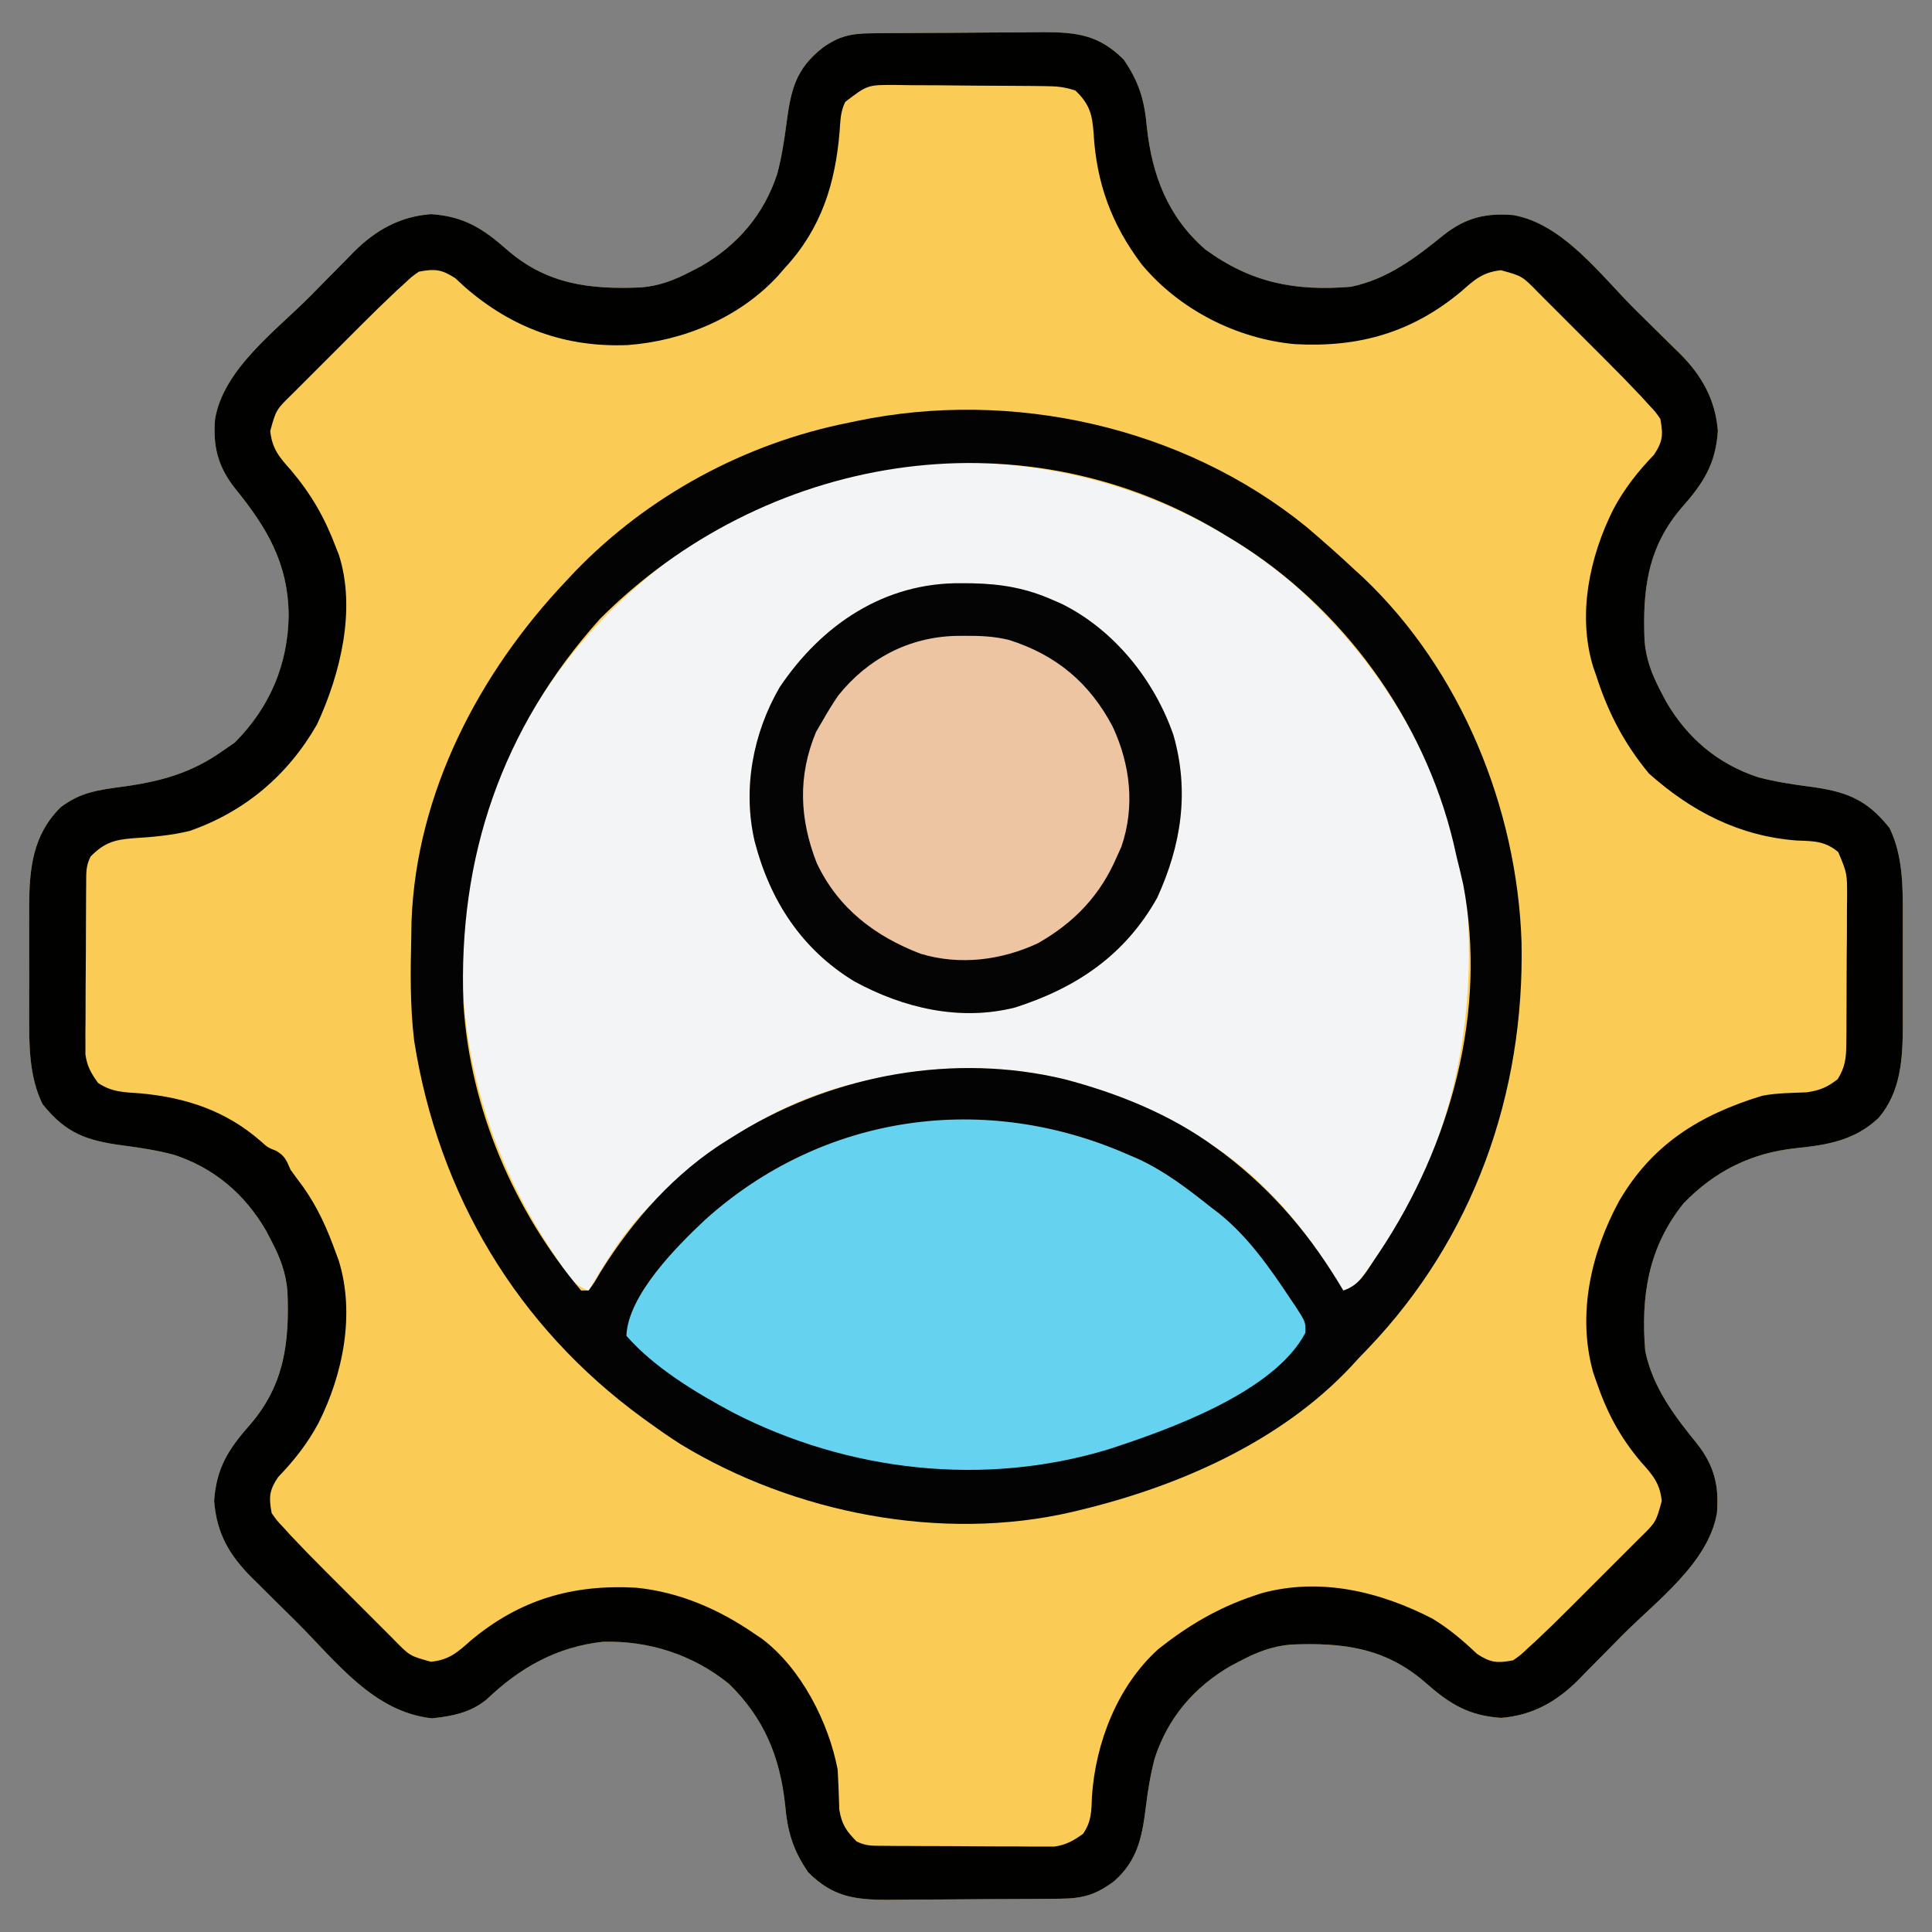
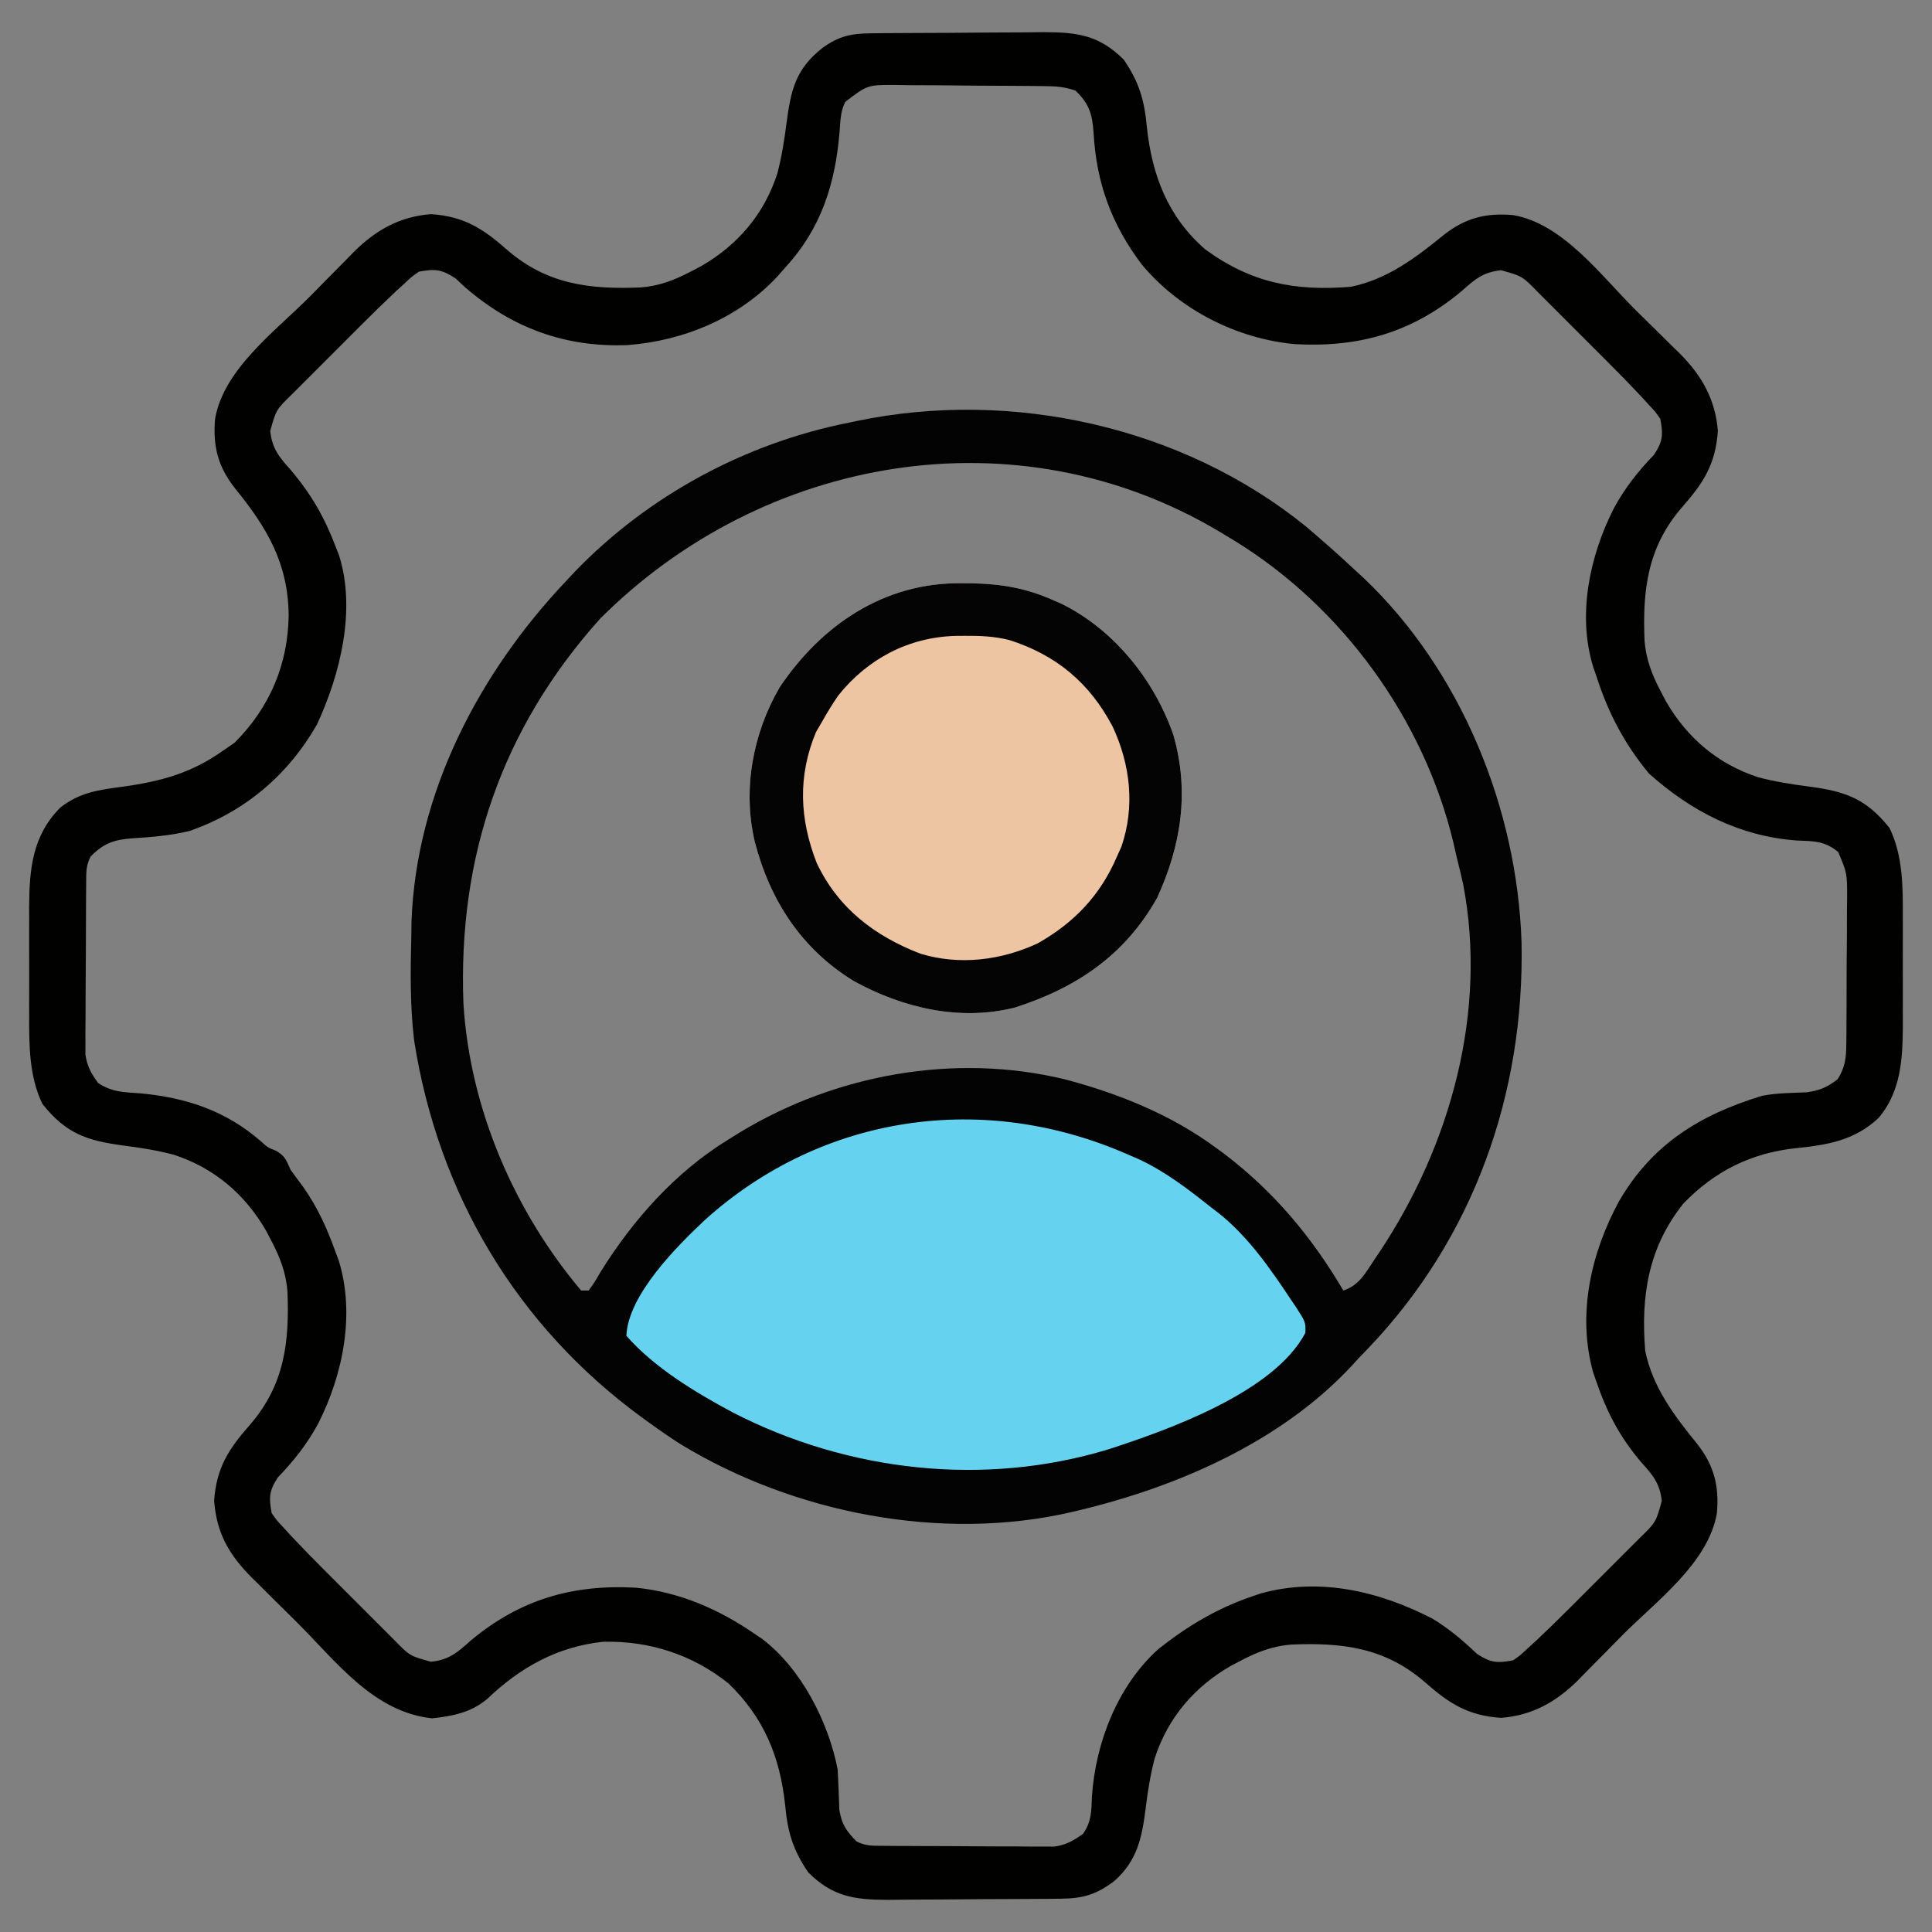
<svg xmlns="http://www.w3.org/2000/svg" width="512" height="512">
  <rect width="100%" height="100%" fill="#808080" stroke="none" />
-   <path d="M0 0 C1.215 -0.013 2.43 -0.026 3.683 -0.039 C4.998 -0.046 6.314 -0.054 7.669 -0.061 C8.34 -0.065 9.012 -0.069 9.703 -0.074 C13.259 -0.094 16.815 -0.109 20.371 -0.118 C24.028 -0.129 27.685 -0.164 31.342 -0.203 C34.167 -0.23 36.992 -0.238 39.817 -0.241 C41.816 -0.249 43.814 -0.275 45.813 -0.302 C54.663 -0.281 60.435 0.517 66.907 6.99 C70.973 12.914 72.406 17.805 73.032 24.927 C74.413 37.648 78.585 48.659 88.521 57.282 C100.665 66.14 112.297 68.391 127.095 67.177 C136.757 65.183 144.21 59.529 151.72 53.427 C157.435 48.933 162.838 47.551 170.095 48.177 C183.285 50.445 193.35 64.191 202.447 73.234 C203.802 74.577 205.161 75.916 206.525 77.25 C208.525 79.207 210.51 81.177 212.493 83.15 C213.4 84.03 213.4 84.03 214.324 84.928 C220.115 90.748 223.696 97.096 224.345 105.365 C223.773 114.081 220.568 119.139 214.871 125.576 C205.686 136.171 204.362 147.524 204.92 161.002 C205.311 165.865 206.852 169.891 209.095 174.177 C209.581 175.11 210.067 176.044 210.568 177.005 C216.184 186.724 224.362 193.698 235.095 197.177 C239.477 198.324 243.883 199.021 248.372 199.599 C258.1 200.891 263.598 202.767 269.833 210.591 C273.41 217.922 273.394 226.305 273.361 234.302 C273.363 235.33 273.364 236.357 273.366 237.416 C273.368 239.574 273.364 241.732 273.356 243.89 C273.345 247.168 273.356 250.446 273.368 253.724 C273.367 255.833 273.365 257.943 273.361 260.052 C273.365 261.019 273.369 261.986 273.373 262.982 C273.313 271.817 272.871 280.425 266.962 287.423 C260.598 293.401 253.463 294.596 245.062 295.453 C233.228 296.711 223.57 301.483 215.247 310.087 C205.89 321.742 203.907 334.696 205.095 349.177 C207.089 358.839 212.743 366.292 218.845 373.802 C223.339 379.517 224.721 384.92 224.095 392.177 C221.827 405.367 208.081 415.432 199.038 424.529 C197.695 425.884 196.356 427.243 195.021 428.607 C193.065 430.607 191.095 432.592 189.122 434.575 C188.536 435.18 187.949 435.784 187.344 436.406 C181.524 442.197 175.176 445.779 166.907 446.427 C158.191 445.855 153.133 442.65 146.696 436.953 C136.101 427.768 124.748 426.444 111.27 427.002 C106.407 427.393 102.381 428.934 98.095 431.177 C97.162 431.663 96.228 432.149 95.267 432.65 C85.548 438.266 78.574 446.444 75.095 457.177 C73.951 461.549 73.243 465.934 72.708 470.419 C71.72 478.273 70.442 484.365 64.318 489.736 C59.53 493.308 56.043 494.3 50.19 494.354 C48.975 494.367 47.759 494.38 46.507 494.393 C45.192 494.4 43.876 494.408 42.521 494.415 C41.514 494.421 41.514 494.421 40.487 494.428 C36.931 494.448 33.375 494.463 29.819 494.472 C26.162 494.483 22.505 494.518 18.848 494.557 C16.023 494.584 13.198 494.592 10.372 494.595 C8.374 494.603 6.376 494.629 4.377 494.656 C-4.473 494.635 -10.245 493.837 -16.718 487.365 C-20.783 481.44 -22.216 476.549 -22.843 469.427 C-24.22 456.728 -28.448 446.39 -37.815 437.329 C-47.38 429.65 -58.911 425.937 -71.128 426.263 C-83.282 427.592 -93.094 433.086 -101.823 441.443 C-106.146 445.044 -110.931 445.965 -116.405 446.552 C-131.939 444.888 -141.749 431.543 -152.257 421.065 C-154.29 419.042 -156.334 417.029 -158.378 415.017 C-159.687 413.714 -160.996 412.411 -162.303 411.107 C-162.908 410.515 -163.512 409.923 -164.134 409.313 C-170.166 403.25 -173.49 397.569 -174.155 388.927 C-173.576 380.244 -170.355 375.189 -164.681 368.778 C-155.496 358.183 -154.172 346.83 -154.73 333.352 C-155.121 328.489 -156.662 324.463 -158.905 320.177 C-159.391 319.244 -159.877 318.31 -160.378 317.349 C-165.994 307.63 -174.172 300.656 -184.905 297.177 C-189.287 296.03 -193.693 295.333 -198.182 294.755 C-207.91 293.463 -213.408 291.587 -219.643 283.763 C-223.22 276.432 -223.204 268.049 -223.171 260.052 C-223.173 259.024 -223.174 257.997 -223.176 256.938 C-223.178 254.78 -223.174 252.622 -223.166 250.464 C-223.155 247.186 -223.166 243.908 -223.178 240.63 C-223.177 238.521 -223.175 236.411 -223.171 234.302 C-223.175 233.335 -223.179 232.368 -223.183 231.372 C-223.114 221.281 -222.261 212.567 -214.905 205.177 C-209.69 201.133 -204.843 200.526 -198.378 199.657 C-188.337 198.268 -180.227 196.084 -171.905 190.177 C-170.853 189.455 -169.801 188.733 -168.718 187.99 C-159.4 178.672 -154.568 167.225 -154.405 154.177 C-154.563 140.386 -160.138 131.034 -168.655 120.552 C-173.149 114.837 -174.531 109.434 -173.905 102.177 C-171.637 88.987 -157.891 78.922 -148.848 69.825 C-147.505 68.47 -146.166 67.111 -144.832 65.747 C-142.875 63.747 -140.905 61.762 -138.932 59.779 C-138.346 59.174 -137.759 58.57 -137.155 57.948 C-131.334 52.157 -124.986 48.575 -116.718 47.927 C-108.001 48.499 -102.943 51.704 -96.506 57.401 C-85.911 66.586 -74.558 67.91 -61.08 67.352 C-56.217 66.961 -52.191 65.42 -47.905 63.177 C-46.972 62.691 -46.038 62.205 -45.077 61.704 C-35.358 56.088 -28.384 47.91 -24.905 37.177 C-23.758 32.795 -23.061 28.389 -22.483 23.9 C-21.31 15.068 -20.118 9.476 -12.843 3.802 C-8.539 0.713 -5.269 0.048 0 0 Z " fill="#FBCC55" transform="translate(230.905,8.823)" />
-   <path d="M0 0 C25.304 22.441 43.142 53.889 46 88 C48.097 123.951 38.418 159.206 15 187 C14.34 187 13.68 187 13 187 C11.555 184.945 11.555 184.945 9.875 182.125 C1.235 168.233 -9.991 155.623 -24 147 C-25.57 146.016 -25.57 146.016 -27.172 145.012 C-35.698 139.816 -44.478 135.981 -54 133 C-54.664 132.788 -55.328 132.577 -56.012 132.358 C-74.954 126.579 -96.933 126.908 -116 132 C-117.084 132.267 -118.168 132.534 -119.285 132.809 C-138.068 137.944 -154.134 148.633 -168 162 C-168.659 162.596 -169.317 163.191 -169.996 163.805 C-177.003 170.31 -182.188 178.807 -187 187 C-191.253 185.582 -192.785 182.452 -195.188 178.875 C-195.676 178.15 -196.164 177.425 -196.667 176.678 C-216.981 146.059 -225.076 110.336 -218 74 C-209.984 37.346 -187.664 7.066 -156.24 -13.131 C-107.52 -43.459 -43.213 -37.06 0 0 Z " fill="#F2F4F6" transform="translate(343,155)" />
  <path d="M0 0 C4.37 3.73 8.674 7.495 12.855 11.438 C13.96 12.445 13.96 12.445 15.086 13.473 C41.072 38.079 55.9 74.676 57.078 110.078 C57.911 150.314 44.376 188.53 16.426 217.77 C15.578 218.65 14.729 219.53 13.855 220.438 C13.214 221.143 12.572 221.848 11.91 222.574 C-6.811 242.551 -33.844 254.337 -59.957 260.625 C-60.65 260.792 -61.344 260.959 -62.058 261.132 C-96.602 269.142 -135.724 261.459 -165.799 243.159 C-168.649 241.343 -171.409 239.42 -174.145 237.438 C-174.713 237.028 -175.282 236.619 -175.868 236.197 C-209.204 211.877 -230.002 176.908 -236.395 136.188 C-237.496 126.946 -237.373 117.727 -237.145 108.438 C-237.126 107.16 -237.108 105.883 -237.09 104.566 C-235.822 70.527 -219.177 38.76 -196.145 14.438 C-195.375 13.615 -194.605 12.793 -193.812 11.945 C-174.361 -8.229 -148.607 -22.126 -121.145 -27.562 C-120.445 -27.711 -119.745 -27.859 -119.024 -28.011 C-78.012 -36.527 -32.729 -26.548 0 0 Z M-187.145 24.438 C-213.156 53.487 -224.807 87.508 -223.331 126.39 C-221.637 154.07 -209.966 181.285 -192.145 202.438 C-191.485 202.438 -190.825 202.438 -190.145 202.438 C-188.599 200.295 -188.599 200.295 -187.02 197.562 C-178.383 183.677 -167.155 171.048 -153.145 162.438 C-152.086 161.781 -151.028 161.125 -149.938 160.449 C-124.568 145.138 -93.167 139.444 -64.082 146.438 C-49.948 150.137 -35.963 155.757 -24.145 164.438 C-22.926 165.325 -22.926 165.325 -21.684 166.23 C-8.434 176.366 1.388 188.114 9.855 202.438 C14.109 201.02 15.64 197.89 18.043 194.312 C18.531 193.589 19.018 192.865 19.521 192.12 C38.252 163.896 48.087 128.562 41.605 94.75 C41.053 92.305 40.47 89.867 39.855 87.438 C39.577 86.204 39.299 84.97 39.012 83.699 C31.122 50.948 9.591 21.262 -19.119 3.655 C-19.788 3.253 -20.456 2.851 -21.145 2.438 C-22.143 1.833 -22.143 1.833 -23.162 1.216 C-76.71 -30.57 -143.822 -18.95 -187.145 24.438 Z " fill="#030303" transform="translate(346.145,139.562)" />
  <path d="M0 0 C1.215 -0.013 2.43 -0.026 3.683 -0.039 C4.998 -0.046 6.314 -0.054 7.669 -0.061 C8.34 -0.065 9.012 -0.069 9.703 -0.074 C13.259 -0.094 16.815 -0.109 20.371 -0.118 C24.028 -0.129 27.685 -0.164 31.342 -0.203 C34.167 -0.23 36.992 -0.238 39.817 -0.241 C41.816 -0.249 43.814 -0.275 45.813 -0.302 C54.663 -0.281 60.435 0.517 66.907 6.99 C70.973 12.914 72.406 17.805 73.032 24.927 C74.413 37.648 78.585 48.659 88.521 57.282 C100.665 66.14 112.297 68.391 127.095 67.177 C136.757 65.183 144.21 59.529 151.72 53.427 C157.435 48.933 162.838 47.551 170.095 48.177 C183.285 50.445 193.35 64.191 202.447 73.234 C203.802 74.577 205.161 75.916 206.525 77.25 C208.525 79.207 210.51 81.177 212.493 83.15 C213.4 84.03 213.4 84.03 214.324 84.928 C220.115 90.748 223.696 97.096 224.345 105.365 C223.773 114.081 220.568 119.139 214.871 125.576 C205.686 136.171 204.362 147.524 204.92 161.002 C205.311 165.865 206.852 169.891 209.095 174.177 C209.581 175.11 210.067 176.044 210.568 177.005 C216.184 186.724 224.362 193.698 235.095 197.177 C239.477 198.324 243.883 199.021 248.372 199.599 C258.1 200.891 263.598 202.767 269.833 210.591 C273.41 217.922 273.394 226.305 273.361 234.302 C273.363 235.33 273.364 236.357 273.366 237.416 C273.368 239.574 273.364 241.732 273.356 243.89 C273.345 247.168 273.356 250.446 273.368 253.724 C273.367 255.833 273.365 257.943 273.361 260.052 C273.365 261.019 273.369 261.986 273.373 262.982 C273.313 271.817 272.871 280.425 266.962 287.423 C260.598 293.401 253.463 294.596 245.062 295.453 C233.228 296.711 223.57 301.483 215.247 310.087 C205.89 321.742 203.907 334.696 205.095 349.177 C207.089 358.839 212.743 366.292 218.845 373.802 C223.339 379.517 224.721 384.92 224.095 392.177 C221.827 405.367 208.081 415.432 199.038 424.529 C197.695 425.884 196.356 427.243 195.021 428.607 C193.065 430.607 191.095 432.592 189.122 434.575 C188.536 435.18 187.949 435.784 187.344 436.406 C181.524 442.197 175.176 445.779 166.907 446.427 C158.191 445.855 153.133 442.65 146.696 436.953 C136.101 427.768 124.748 426.444 111.27 427.002 C106.407 427.393 102.381 428.934 98.095 431.177 C97.162 431.663 96.228 432.149 95.267 432.65 C85.548 438.266 78.574 446.444 75.095 457.177 C73.951 461.549 73.243 465.934 72.708 470.419 C71.72 478.273 70.442 484.365 64.318 489.736 C59.53 493.308 56.043 494.3 50.19 494.354 C48.975 494.367 47.759 494.38 46.507 494.393 C45.192 494.4 43.876 494.408 42.521 494.415 C41.514 494.421 41.514 494.421 40.487 494.428 C36.931 494.448 33.375 494.463 29.819 494.472 C26.162 494.483 22.505 494.518 18.848 494.557 C16.023 494.584 13.198 494.592 10.372 494.595 C8.374 494.603 6.376 494.629 4.377 494.656 C-4.473 494.635 -10.245 493.837 -16.718 487.365 C-20.783 481.44 -22.216 476.549 -22.843 469.427 C-24.22 456.728 -28.448 446.39 -37.815 437.329 C-47.38 429.65 -58.911 425.937 -71.128 426.263 C-83.282 427.592 -93.094 433.086 -101.823 441.443 C-106.146 445.044 -110.931 445.965 -116.405 446.552 C-131.939 444.888 -141.749 431.543 -152.257 421.065 C-154.29 419.042 -156.334 417.029 -158.378 415.017 C-159.687 413.714 -160.996 412.411 -162.303 411.107 C-162.908 410.515 -163.512 409.923 -164.134 409.313 C-170.166 403.25 -173.49 397.569 -174.155 388.927 C-173.576 380.244 -170.355 375.189 -164.681 368.778 C-155.496 358.183 -154.172 346.83 -154.73 333.352 C-155.121 328.489 -156.662 324.463 -158.905 320.177 C-159.391 319.244 -159.877 318.31 -160.378 317.349 C-165.994 307.63 -174.172 300.656 -184.905 297.177 C-189.287 296.03 -193.693 295.333 -198.182 294.755 C-207.91 293.463 -213.408 291.587 -219.643 283.763 C-223.22 276.432 -223.204 268.049 -223.171 260.052 C-223.173 259.024 -223.174 257.997 -223.176 256.938 C-223.178 254.78 -223.174 252.622 -223.166 250.464 C-223.155 247.186 -223.166 243.908 -223.178 240.63 C-223.177 238.521 -223.175 236.411 -223.171 234.302 C-223.175 233.335 -223.179 232.368 -223.183 231.372 C-223.114 221.281 -222.261 212.567 -214.905 205.177 C-209.69 201.133 -204.843 200.526 -198.378 199.657 C-188.337 198.268 -180.227 196.084 -171.905 190.177 C-170.853 189.455 -169.801 188.733 -168.718 187.99 C-159.4 178.672 -154.568 167.225 -154.405 154.177 C-154.563 140.386 -160.138 131.034 -168.655 120.552 C-173.149 114.837 -174.531 109.434 -173.905 102.177 C-171.637 88.987 -157.891 78.922 -148.848 69.825 C-147.505 68.47 -146.166 67.111 -144.832 65.747 C-142.875 63.747 -140.905 61.762 -138.932 59.779 C-138.346 59.174 -137.759 58.57 -137.155 57.948 C-131.334 52.157 -124.986 48.575 -116.718 47.927 C-108.001 48.499 -102.943 51.704 -96.506 57.401 C-85.911 66.586 -74.558 67.91 -61.08 67.352 C-56.217 66.961 -52.191 65.42 -47.905 63.177 C-46.972 62.691 -46.038 62.205 -45.077 61.704 C-35.358 56.088 -28.384 47.91 -24.905 37.177 C-23.758 32.795 -23.061 28.389 -22.483 23.9 C-21.31 15.068 -20.118 9.476 -12.843 3.802 C-8.539 0.713 -5.269 0.048 0 0 Z M-6.905 18.177 C-8.188 20.744 -8.182 23.166 -8.398 25.992 C-9.536 39.871 -13.264 51.755 -22.905 62.177 C-23.499 62.861 -24.094 63.546 -24.706 64.251 C-34.896 75.327 -49.632 81.501 -64.538 82.622 C-81.024 83.302 -95.185 78.124 -107.655 67.302 C-108.495 66.521 -109.336 65.74 -110.202 64.935 C-113.865 62.553 -115.602 62.362 -119.905 63.177 C-121.824 64.522 -121.824 64.522 -123.678 66.272 C-124.378 66.908 -125.078 67.543 -125.799 68.198 C-128.991 71.198 -132.121 74.25 -135.214 77.353 C-135.866 78.004 -136.518 78.655 -137.19 79.326 C-138.552 80.687 -139.912 82.049 -141.271 83.413 C-143.358 85.505 -145.451 87.592 -147.544 89.679 C-148.871 91.007 -150.199 92.336 -151.526 93.665 C-152.152 94.289 -152.778 94.913 -153.423 95.556 C-157.742 99.773 -157.742 99.773 -159.288 105.388 C-158.81 110.114 -156.829 112.402 -153.78 115.802 C-148.409 122.195 -144.87 128.311 -141.905 136.177 C-141.641 136.846 -141.377 137.515 -141.104 138.204 C-136.445 152.69 -140.747 169.914 -146.905 183.177 C-154.61 196.628 -166.015 206.27 -180.632 211.38 C-185.564 212.581 -190.562 213.013 -195.624 213.319 C-200.557 213.695 -203.296 214.499 -206.905 218.177 C-208.155 220.676 -208.045 222.393 -208.066 225.19 C-208.076 226.235 -208.085 227.28 -208.095 228.356 C-208.1 229.489 -208.104 230.623 -208.108 231.79 C-208.114 232.952 -208.12 234.114 -208.125 235.311 C-208.135 237.773 -208.141 240.235 -208.145 242.697 C-208.155 246.464 -208.186 250.229 -208.218 253.995 C-208.224 256.385 -208.229 258.775 -208.233 261.165 C-208.246 262.293 -208.258 263.42 -208.271 264.581 C-208.268 265.635 -208.265 266.69 -208.261 267.776 C-208.265 268.7 -208.269 269.625 -208.273 270.577 C-207.824 273.75 -206.783 275.598 -204.905 278.177 C-201.179 280.661 -197.982 280.615 -193.655 280.927 C-181.602 282.05 -171.013 285.538 -161.737 293.661 C-159.969 295.26 -159.969 295.26 -157.792 296.13 C-155.381 297.468 -155.011 298.686 -153.905 301.177 C-152.818 302.689 -151.712 304.188 -150.593 305.677 C-146.699 311.177 -144.17 316.852 -141.905 323.177 C-141.658 323.841 -141.41 324.505 -141.155 325.189 C-136.732 339.349 -140.016 355.442 -146.51 368.305 C-149.431 373.759 -152.926 378.177 -157.218 382.65 C-159.591 386.205 -159.688 387.97 -158.905 392.177 C-157.562 394.098 -157.562 394.098 -155.811 395.951 C-155.175 396.651 -154.539 397.351 -153.884 398.072 C-150.884 401.263 -147.832 404.394 -144.729 407.486 C-144.078 408.138 -143.427 408.79 -142.756 409.462 C-141.395 410.824 -140.033 412.184 -138.669 413.543 C-136.577 415.63 -134.49 417.723 -132.403 419.816 C-131.075 421.143 -129.746 422.471 -128.417 423.798 C-127.793 424.424 -127.169 425.05 -126.526 425.695 C-122.309 430.013 -122.309 430.013 -116.694 431.56 C-111.968 431.082 -109.68 429.101 -106.28 426.052 C-93.206 415.068 -79.181 410.984 -62.295 411.939 C-50.841 413.081 -40.308 417.678 -30.905 424.177 C-30.254 424.614 -29.603 425.051 -28.932 425.501 C-18.537 433.387 -11.309 447.608 -8.905 460.177 C-8.716 463.706 -8.589 467.234 -8.479 470.767 C-7.819 474.691 -6.664 476.366 -3.905 479.177 C-1.406 480.427 0.311 480.317 3.108 480.338 C4.153 480.348 5.198 480.357 6.274 480.367 C7.407 480.371 8.541 480.376 9.708 480.38 C10.87 480.386 12.032 480.392 13.229 480.397 C15.691 480.407 18.153 480.413 20.615 480.417 C24.381 480.427 28.147 480.458 31.913 480.49 C34.303 480.496 36.693 480.501 39.083 480.505 C40.774 480.524 40.774 480.524 42.499 480.543 C43.553 480.54 44.608 480.537 45.694 480.533 C46.618 480.537 47.543 480.541 48.495 480.544 C51.639 480.1 53.521 479.003 56.095 477.177 C58.352 473.997 58.347 471.067 58.47 467.24 C59.426 452.997 65.267 437.917 76.095 428.177 C83.839 422.06 91.686 417.358 101.095 414.177 C102.178 413.81 102.178 413.81 103.282 413.435 C118.878 409.122 134.706 412.915 148.697 420.126 C153.088 422.776 156.784 425.929 160.497 429.454 C164.095 431.84 165.845 431.975 170.095 431.177 C172.016 429.833 172.016 429.833 173.868 428.082 C174.568 427.447 175.268 426.811 175.99 426.156 C179.181 423.156 182.311 420.104 185.404 417.001 C186.056 416.35 186.708 415.699 187.38 415.028 C188.741 413.667 190.102 412.305 191.461 410.941 C193.548 408.849 195.641 406.762 197.734 404.675 C199.061 403.347 200.389 402.018 201.716 400.689 C202.655 399.753 202.655 399.753 203.613 398.798 C207.933 394.58 207.933 394.58 209.478 388.962 C209.001 384.244 207.024 381.996 203.97 378.615 C198.336 371.929 194.947 365.508 192.095 357.177 C191.831 356.413 191.566 355.648 191.294 354.861 C186.999 339.462 190.729 323.196 198.161 309.501 C206.958 294.379 219.56 286.618 236.064 281.575 C239.955 280.812 243.95 280.828 247.904 280.654 C251.398 280.132 253.309 279.329 256.095 277.177 C258.062 274.053 258.355 271.595 258.385 267.937 C258.398 266.892 258.411 265.848 258.424 264.771 C258.426 263.648 258.429 262.525 258.431 261.368 C258.438 260.21 258.444 259.051 258.451 257.857 C258.461 255.406 258.466 252.956 258.466 250.506 C258.47 246.757 258.506 243.01 258.544 239.261 C258.55 236.88 258.554 234.499 258.556 232.118 C258.577 230.437 258.577 230.437 258.599 228.722 C258.591 222.572 258.591 222.572 256.254 216.993 C252.747 214.043 249.758 214.081 245.345 213.927 C230.125 212.808 217.402 206.267 206.095 196.177 C199.519 188.23 195.232 180.011 192.095 170.177 C191.728 169.137 191.728 169.137 191.353 168.075 C187.036 154.18 190.337 138.652 196.7 126.049 C199.621 120.595 203.116 116.177 207.407 111.704 C209.781 108.149 209.878 106.384 209.095 102.177 C207.752 100.256 207.752 100.256 206 98.403 C205.047 97.353 205.047 97.353 204.074 96.282 C201.074 93.091 198.021 89.96 194.919 86.868 C194.268 86.216 193.617 85.564 192.946 84.892 C191.585 83.531 190.223 82.17 188.859 80.811 C186.767 78.724 184.68 76.631 182.593 74.538 C181.265 73.211 179.936 71.883 178.607 70.556 C177.983 69.93 177.359 69.304 176.716 68.659 C172.499 64.341 172.499 64.341 166.884 62.794 C162.158 63.272 159.871 65.253 156.47 68.302 C143.294 79.345 129.171 83.325 112.166 82.372 C96.71 80.915 81.58 73.179 71.646 61.232 C63.612 50.541 59.65 39.648 58.902 26.356 C58.56 21.468 57.797 18.709 54.095 15.177 C51.112 14.183 49.086 14.033 45.969 14 C44.924 13.987 43.879 13.974 42.803 13.961 C41.675 13.954 40.546 13.946 39.384 13.939 C38.224 13.931 37.063 13.923 35.868 13.914 C33.412 13.9 30.956 13.89 28.499 13.882 C24.742 13.865 20.985 13.821 17.228 13.777 C14.842 13.766 12.457 13.758 10.072 13.751 C8.947 13.734 7.823 13.716 6.665 13.698 C-0.981 13.642 -0.981 13.642 -6.905 18.177 Z " fill="#010100" transform="translate(230.905,8.823)" />
  <path d="M0 0 C0.857 0.367 1.714 0.735 2.598 1.113 C9.78 4.426 15.829 9.1 22 14 C22.99 14.756 22.99 14.756 24 15.527 C31.819 21.771 37.628 30.167 43.125 38.438 C43.528 39.029 43.93 39.62 44.345 40.229 C47.018 44.371 47.018 44.371 46.938 47.215 C38.66 62.977 10.694 72.891 -5.139 78.05 C-38.116 88.119 -74.324 84.022 -104.812 68.312 C-114.627 63.06 -125.594 56.471 -133 48 C-132.566 37.185 -119.603 24.247 -112.066 17.184 C-80.911 -10.78 -38.173 -16.833 0 0 Z " fill="#65D3EF" transform="translate(299,306)" />
  <path d="M0 0 C1.449 0.01 1.449 0.01 2.927 0.021 C10.651 0.194 17.129 1.282 24.25 4.438 C25.052 4.788 25.854 5.139 26.68 5.5 C40.603 12.438 51.189 25.712 56.223 40.246 C60.503 55.238 58.298 69.422 51.898 83.387 C43.366 98.568 30.579 107.197 14.25 112.438 C-0.371 116.134 -15.394 112.586 -28.355 105.504 C-42.335 96.994 -50.668 84.121 -54.75 68.438 C-57.986 54.554 -55.228 39.784 -48.125 27.562 C-36.966 10.968 -20.356 -0.222 0 0 Z " fill="#EDC5A2" transform="translate(254.75,154.562)" />
  <path d="M0 0 C1.449 0.01 1.449 0.01 2.927 0.021 C10.651 0.194 17.129 1.282 24.25 4.438 C25.052 4.788 25.854 5.139 26.68 5.5 C40.603 12.438 51.189 25.712 56.223 40.246 C60.503 55.238 58.298 69.422 51.898 83.387 C43.366 98.568 30.579 107.197 14.25 112.438 C-0.371 116.134 -15.394 112.586 -28.355 105.504 C-42.335 96.994 -50.668 84.121 -54.75 68.438 C-57.986 54.554 -55.228 39.784 -48.125 27.562 C-36.966 10.968 -20.356 -0.222 0 0 Z M-32.598 29.742 C-34.094 31.926 -35.45 34.132 -36.75 36.438 C-37.328 37.428 -37.905 38.417 -38.5 39.438 C-43.365 51.114 -42.88 62.468 -38.301 74.168 C-32.619 86.148 -22.955 93.514 -10.789 98.191 C-0.404 101.325 10.539 99.947 20.25 95.438 C29.959 89.943 36.868 82.685 41.25 72.438 C41.642 71.571 42.034 70.705 42.438 69.812 C46.08 59.167 44.806 48.117 40.148 38.059 C34.074 26.477 25.208 18.995 12.635 15.026 C8.728 14.062 4.948 13.905 0.938 13.938 C0.109 13.944 -0.719 13.95 -1.572 13.957 C-13.992 14.325 -24.788 20.001 -32.598 29.742 Z " fill="#040404" transform="translate(254.75,154.562)" />
</svg>